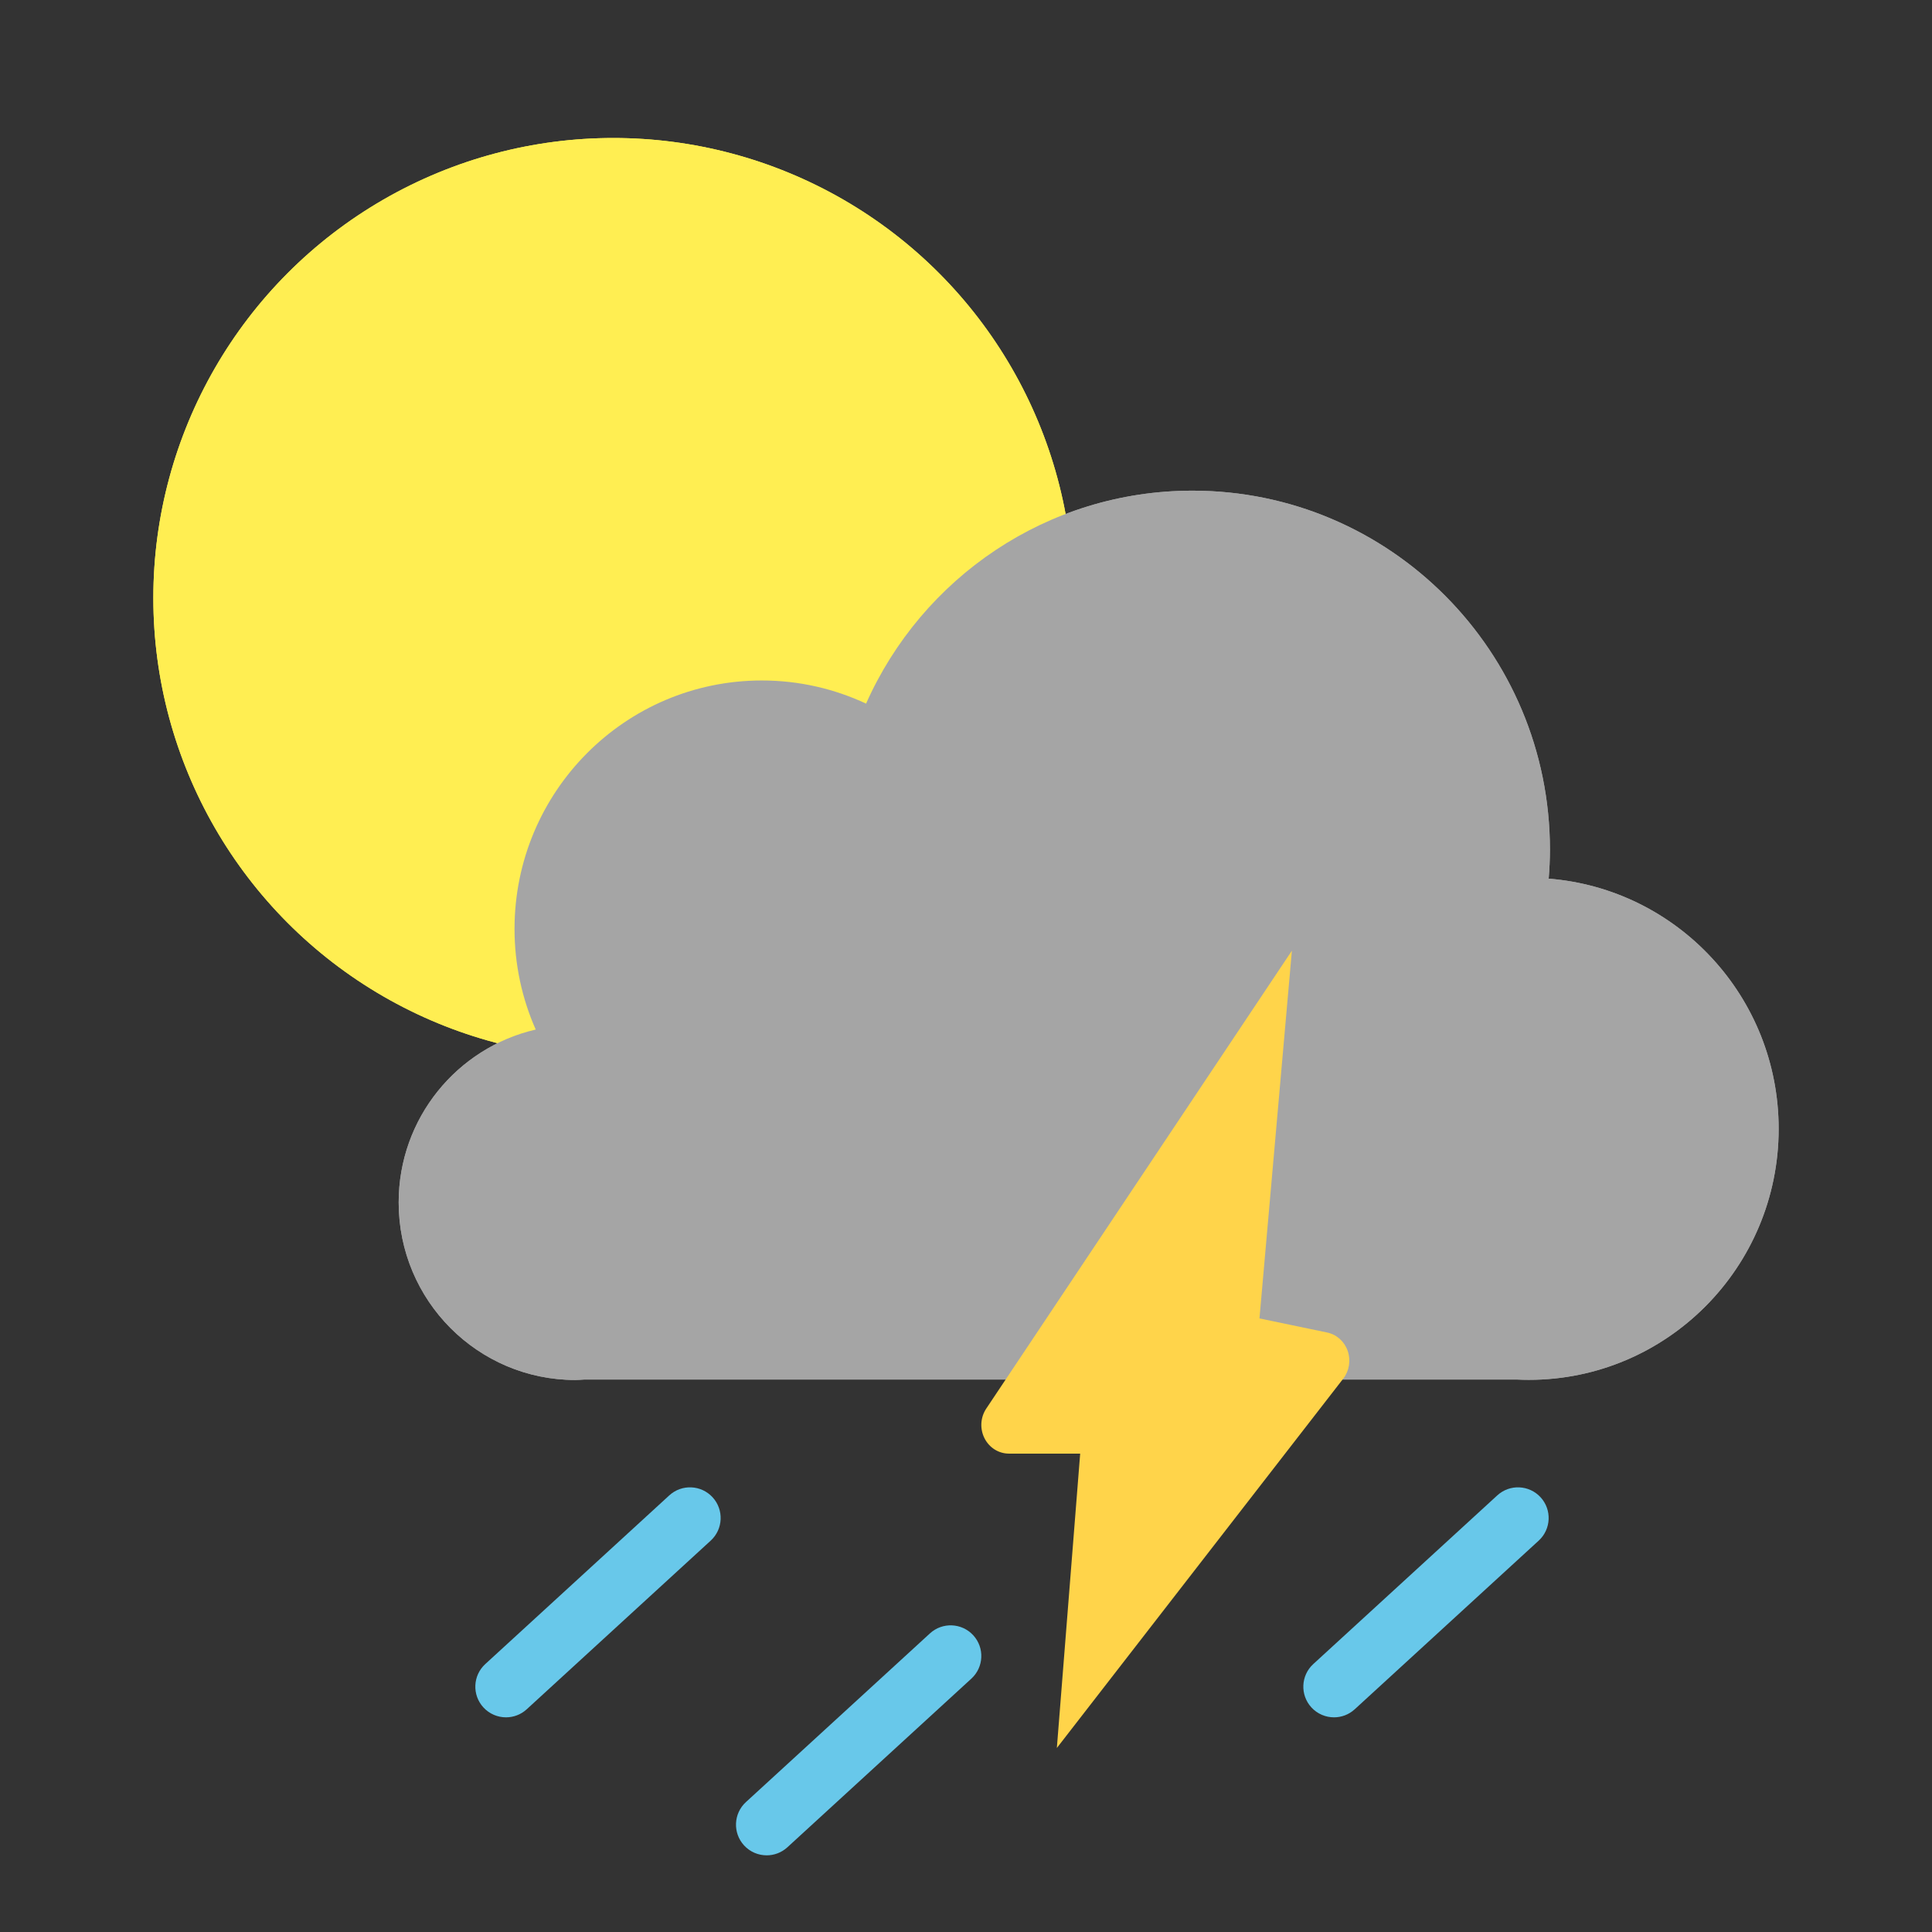
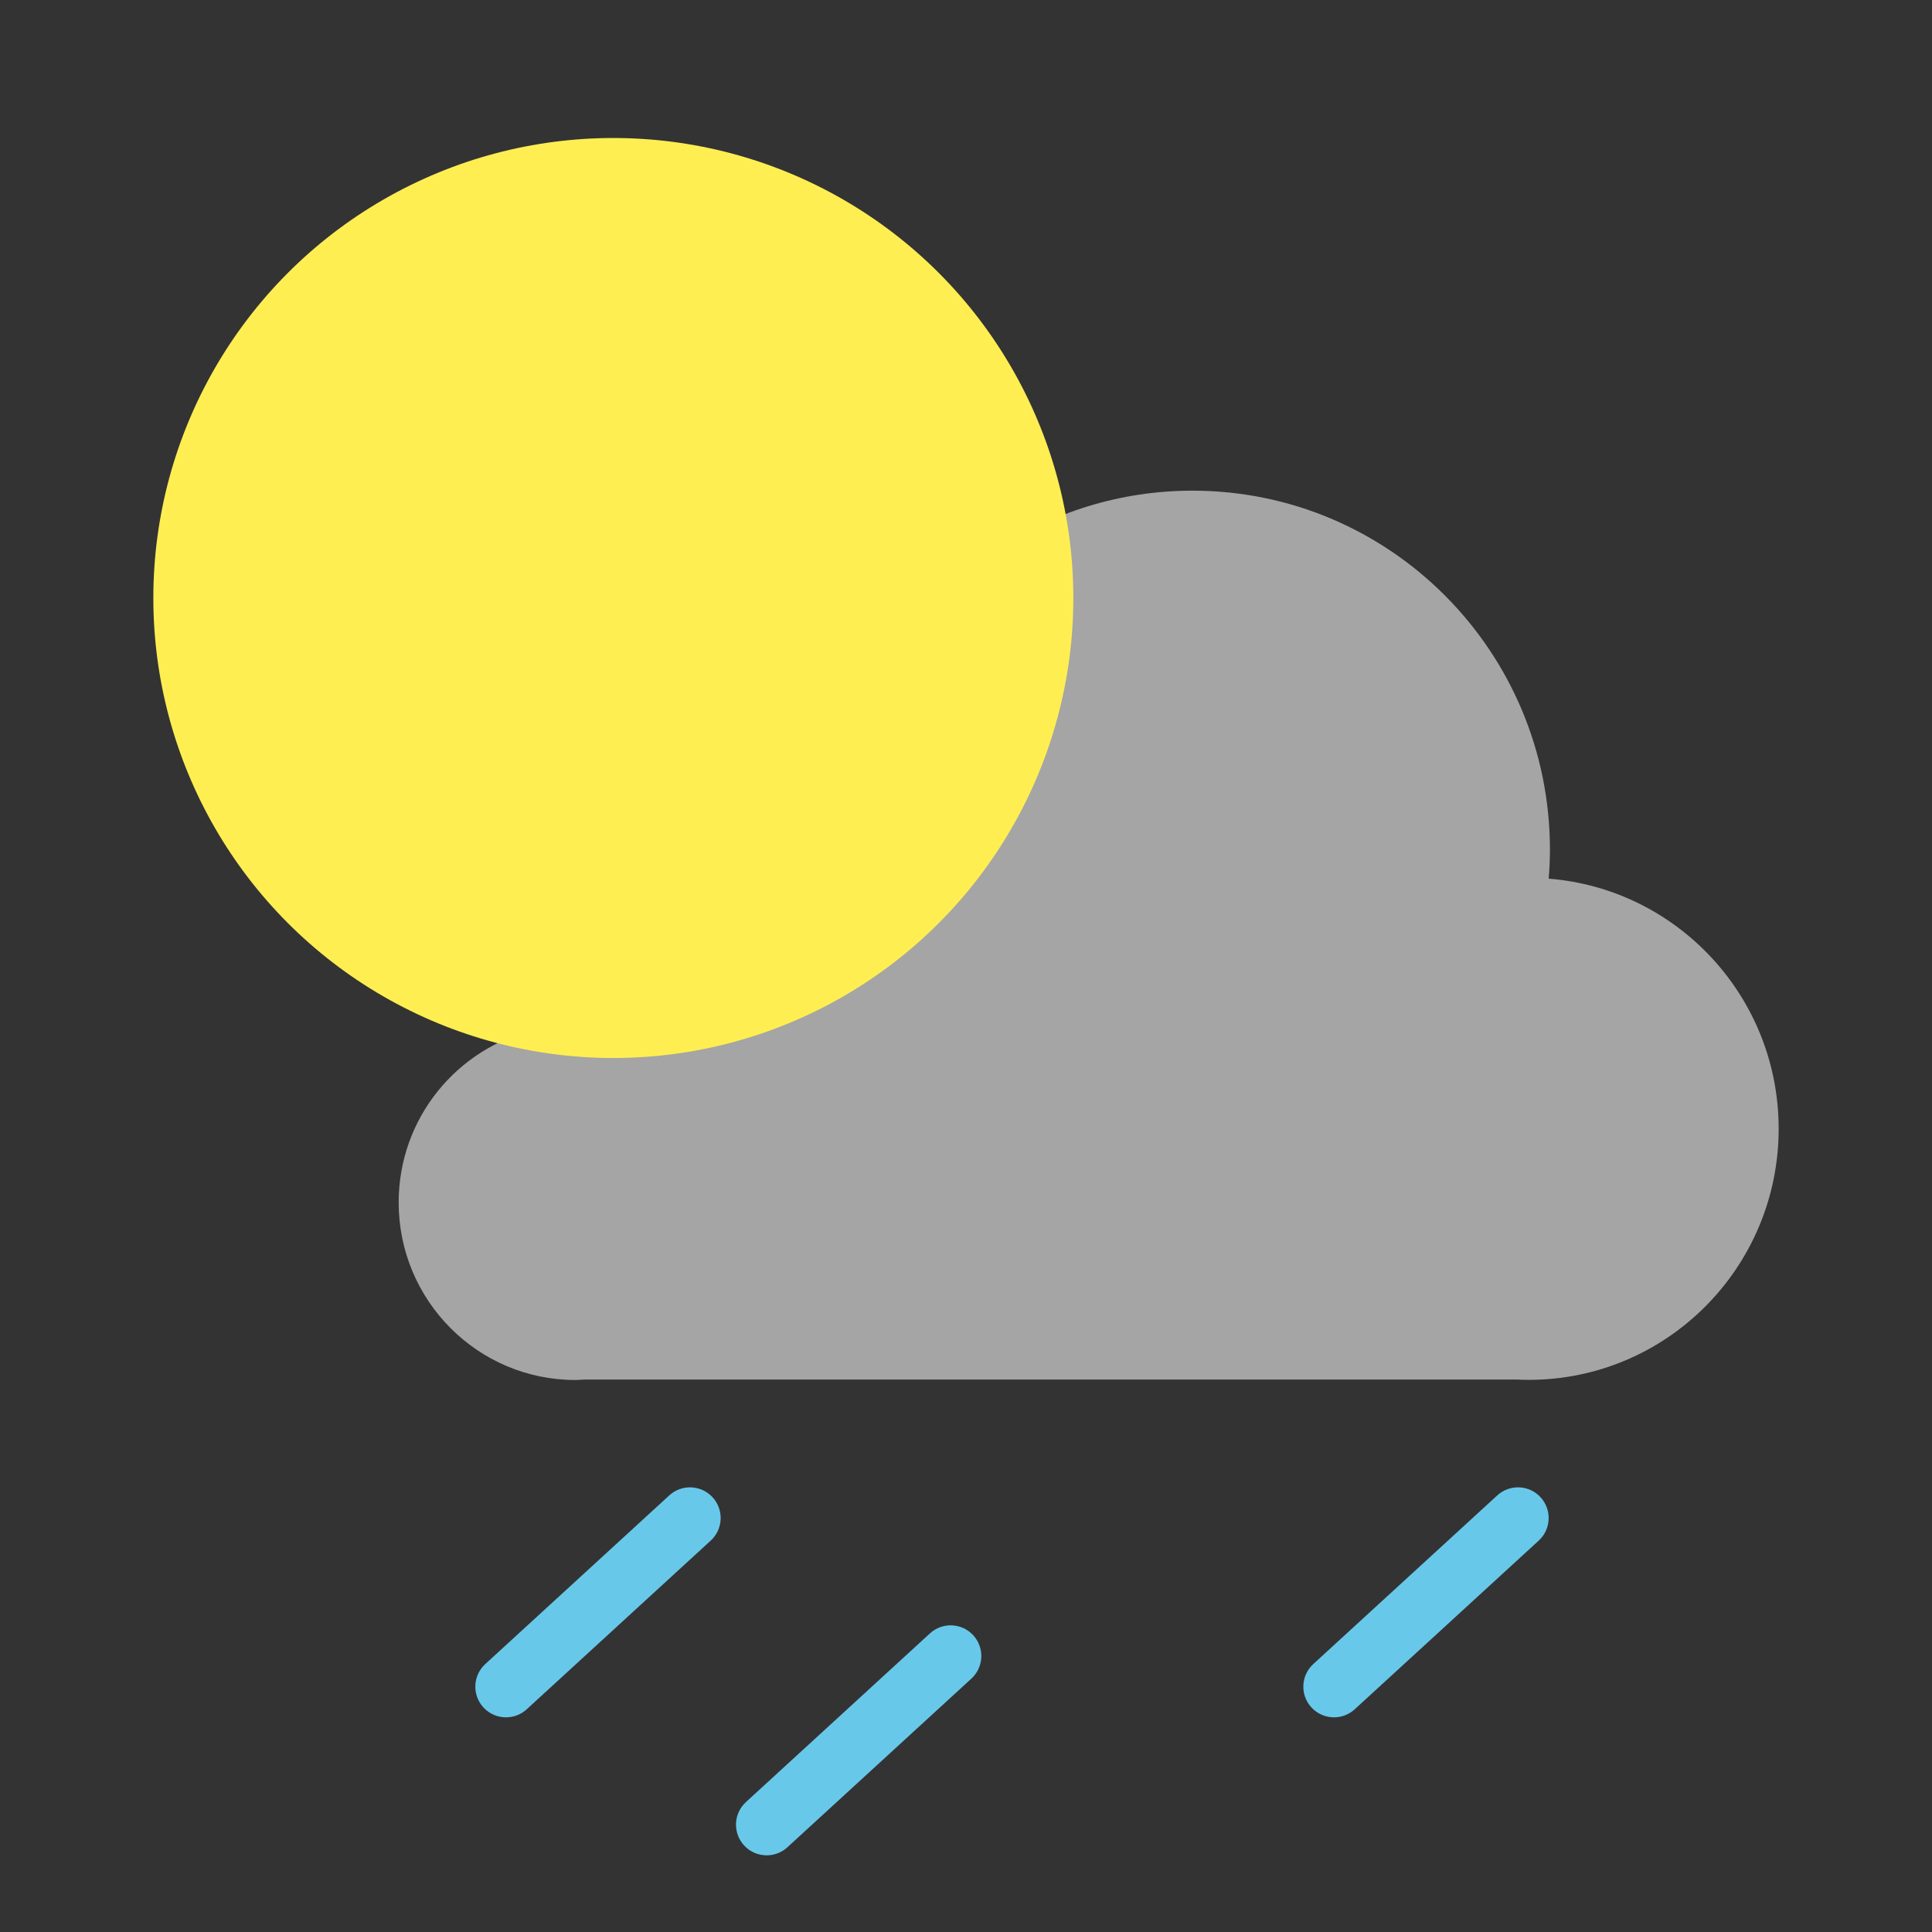
<svg xmlns="http://www.w3.org/2000/svg" version="1.1" x="0px" y="0px" width="126px" height="126px" viewBox="0 0 126 126" enable-background="new 0 0 126 126" xml:space="preserve">
  <rect x="0" y="0" width="126" height="126" fill="#333333" stroke="none" />
  <g id="Layer_1">
</g>
  <g id="Layer_2">
-     <circle fill="#FFEE52" cx="40" cy="39" r="30" />
    <path fill="#A5A5A5" d="M101.001,57.303c0.05-0.623,0.082-1.251,0.082-1.887C101.083,42.484,90.647,32,77.774,32   c-9.495,0-17.657,5.706-21.291,13.888c-2.066-0.966-4.368-1.509-6.797-1.509c-8.908,0-16.13,7.255-16.13,16.204   c0,2.337,0.496,4.556,1.382,6.562C29.82,68.327,26,72.921,26,78.421C26,84.816,31.161,90,37.527,90   c0.192,0,0.38-0.02,0.57-0.029h60.848c0.252,0.012,0.504,0.019,0.758,0.019   c9.001,0,16.297-7.33,16.297-16.372C116,65.016,109.394,57.969,101.001,57.303z" />
    <circle fill="#FFEE52" cx="40" cy="39" r="30" />
-     <path fill="#A5A5A5" d="M101.001,57.303c0.05-0.623,0.082-1.251,0.082-1.887C101.083,42.484,90.647,32,77.774,32   c-9.495,0-17.657,5.706-21.291,13.888c-2.066-0.966-4.368-1.509-6.797-1.509c-8.908,0-16.13,7.255-16.13,16.204   c0,2.337,0.496,4.556,1.382,6.562C29.82,68.327,26,72.921,26,78.421C26,84.816,31.161,90,37.527,90   c0.192,0,0.38-0.02,0.57-0.029h60.848c0.252,0.012,0.504,0.019,0.758,0.019   c9.001,0,16.297-7.33,16.297-16.372C116,65.016,109.394,57.969,101.001,57.303z" />
    <g>
      <path fill="#68C8EA" d="M87.001,112c-0.542,0-1.081-0.218-1.476-0.648c-0.746-0.815-0.691-2.08,0.123-2.826l12-11    c0.815-0.748,2.08-0.69,2.826,0.123c0.746,0.815,0.691,2.08-0.123,2.826l-12,11    C87.968,111.826,87.484,112,87.001,112z" />
    </g>
    <g>
      <path fill="#68C8EA" d="M33.001,112c-0.542,0-1.081-0.218-1.476-0.648c-0.746-0.815-0.691-2.08,0.123-2.826l12-11    c0.815-0.748,2.08-0.69,2.826,0.123c0.746,0.815,0.691,2.08-0.123,2.826l-12,11    C33.968,111.826,33.484,112,33.001,112z" />
    </g>
    <g>
      <path fill="#68C8EA" d="M50.001,121c-0.542,0-1.081-0.218-1.476-0.648c-0.746-0.815-0.691-2.08,0.123-2.826l12-11    c0.815-0.748,2.08-0.69,2.826,0.123c0.746,0.815,0.691,2.08-0.123,2.826l-12,11    C50.968,120.826,50.483,121,50.001,121z" />
    </g>
-     <path fill="#FFD44A" d="M87.893,88.101c-0.214-0.616-0.723-1.07-1.34-1.198L82.14,85.984l0.847-9.612L84.254,62   l-8.56,12.825L64.322,91.862c-0.383,0.573-0.427,1.318-0.117,1.935c0.31,0.617,0.925,1.004,1.595,1.004h4.646   l-0.572,7.221v0L68.925,114l7.525-9.705l11.152-14.382C87.996,89.404,88.107,88.716,87.893,88.101z" />
  </g>
  <g id="Layer_3">
</g>
</svg>